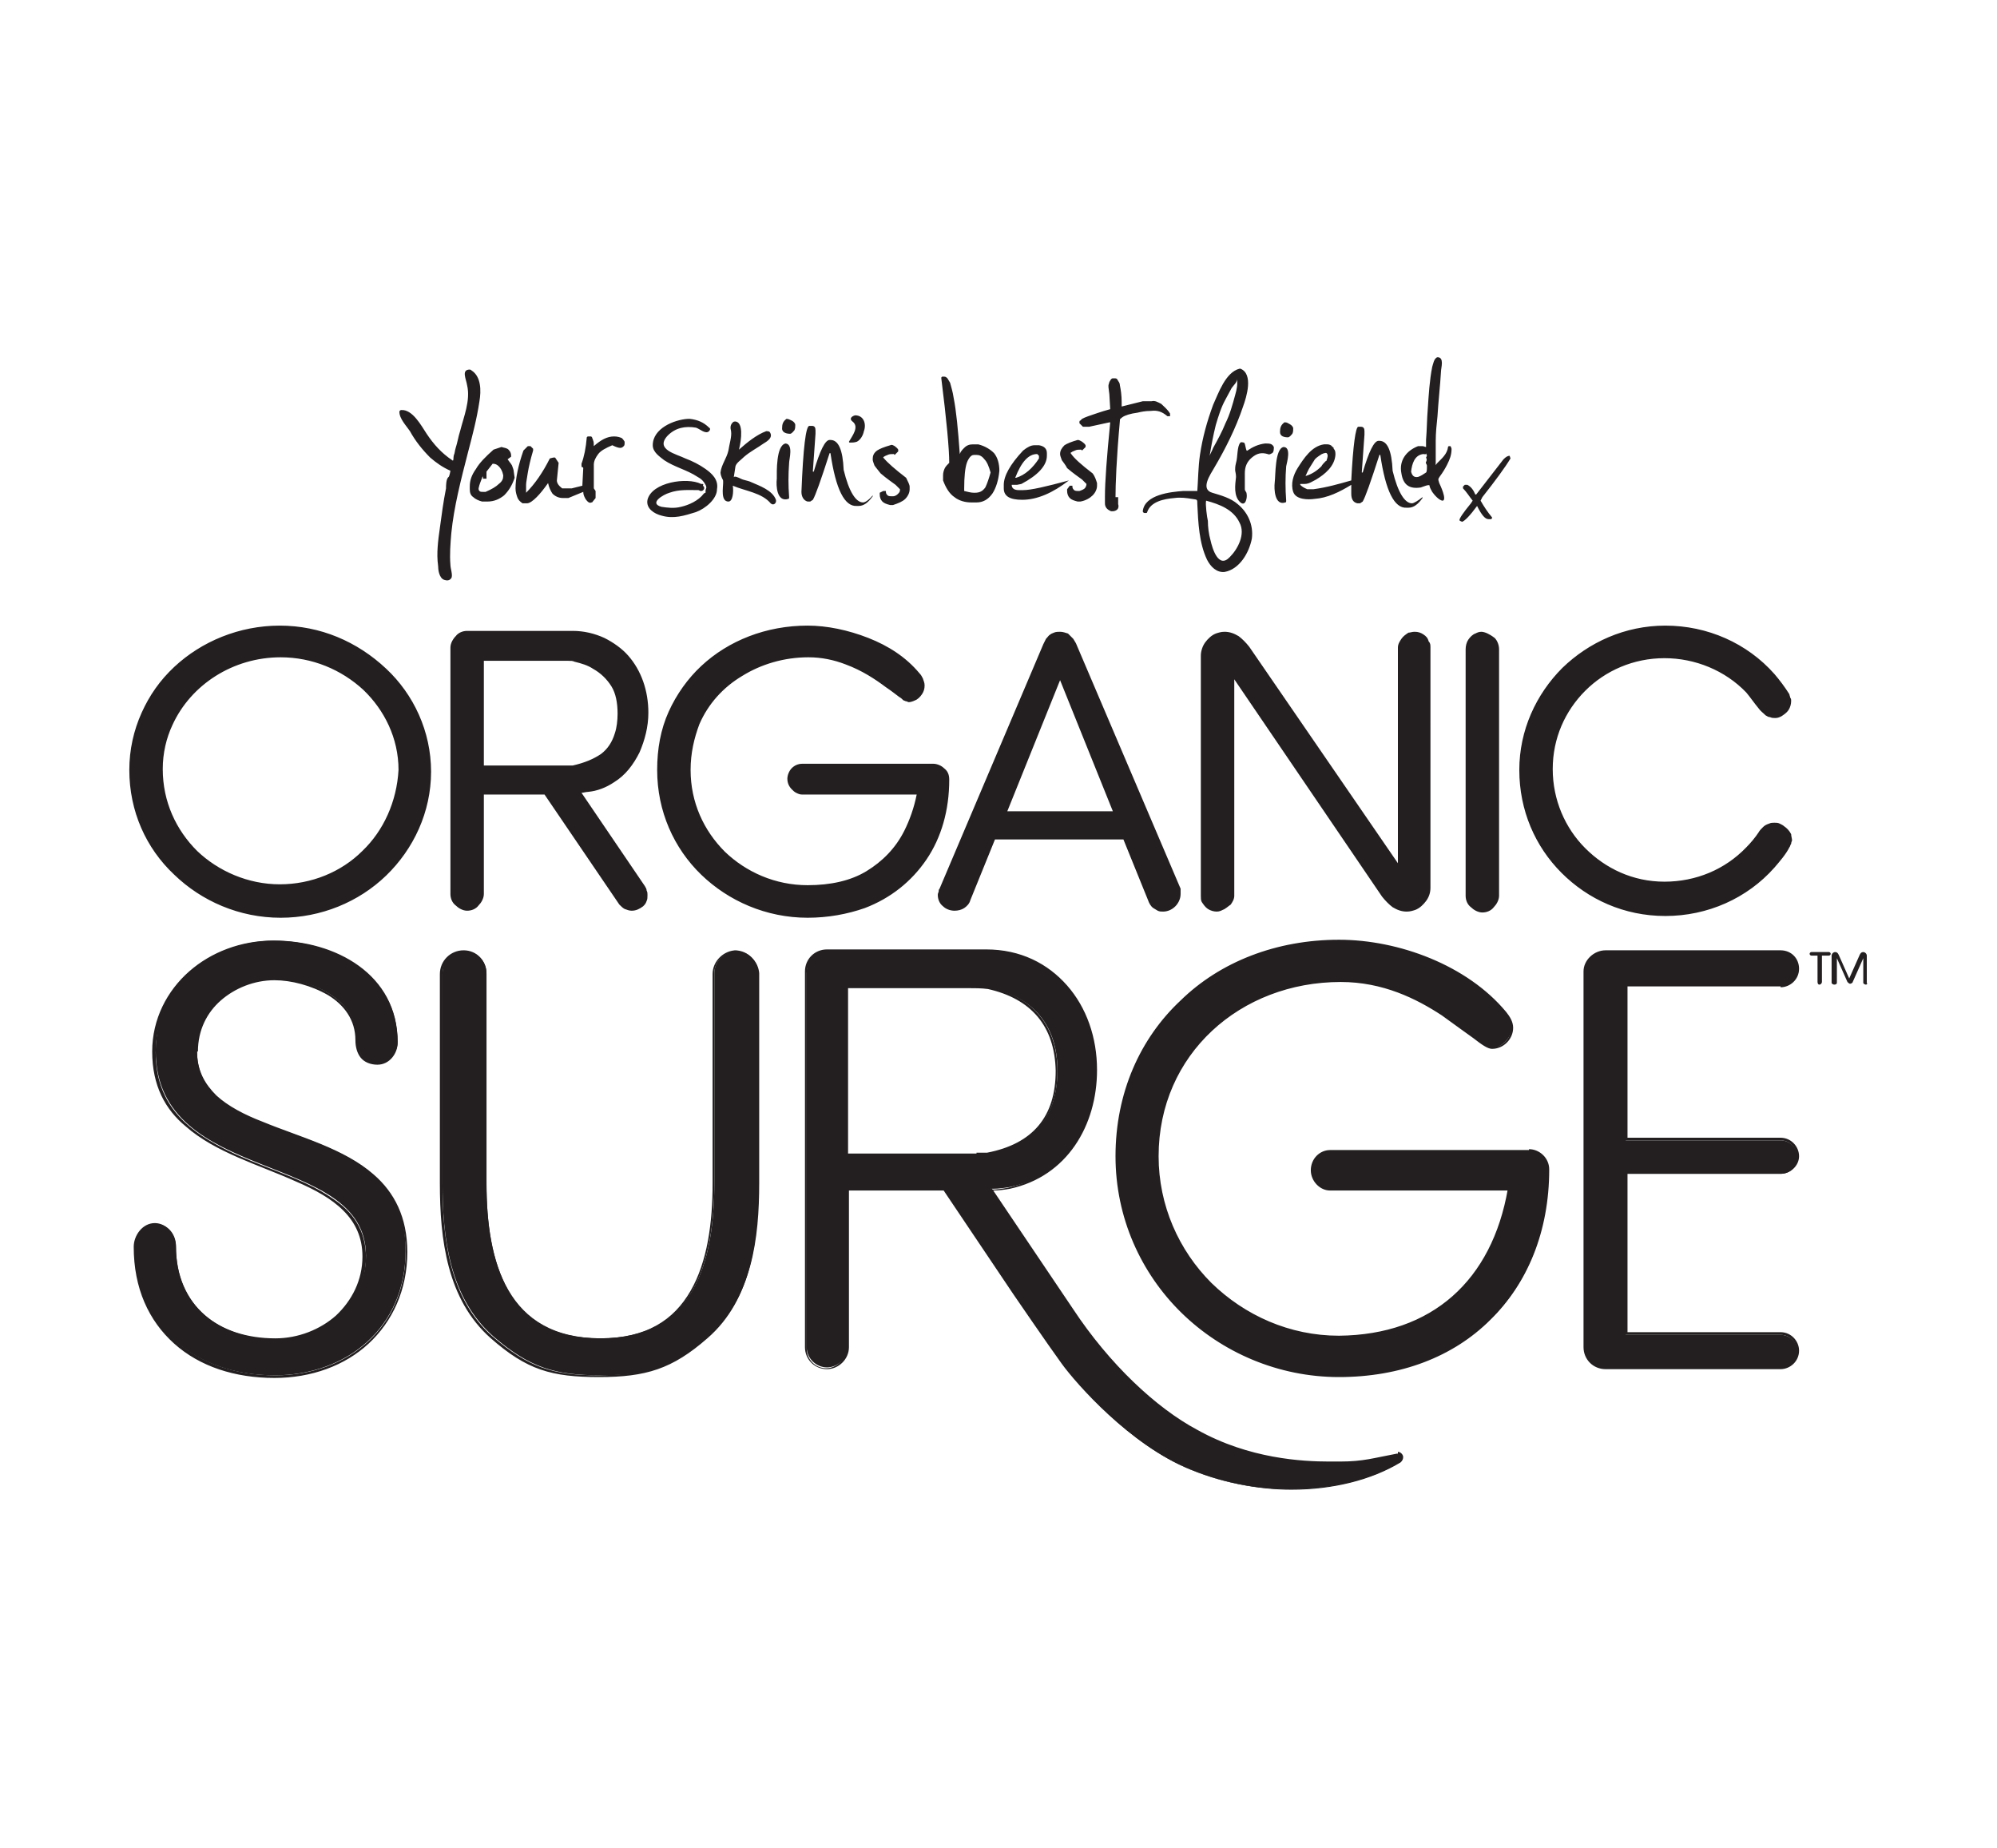
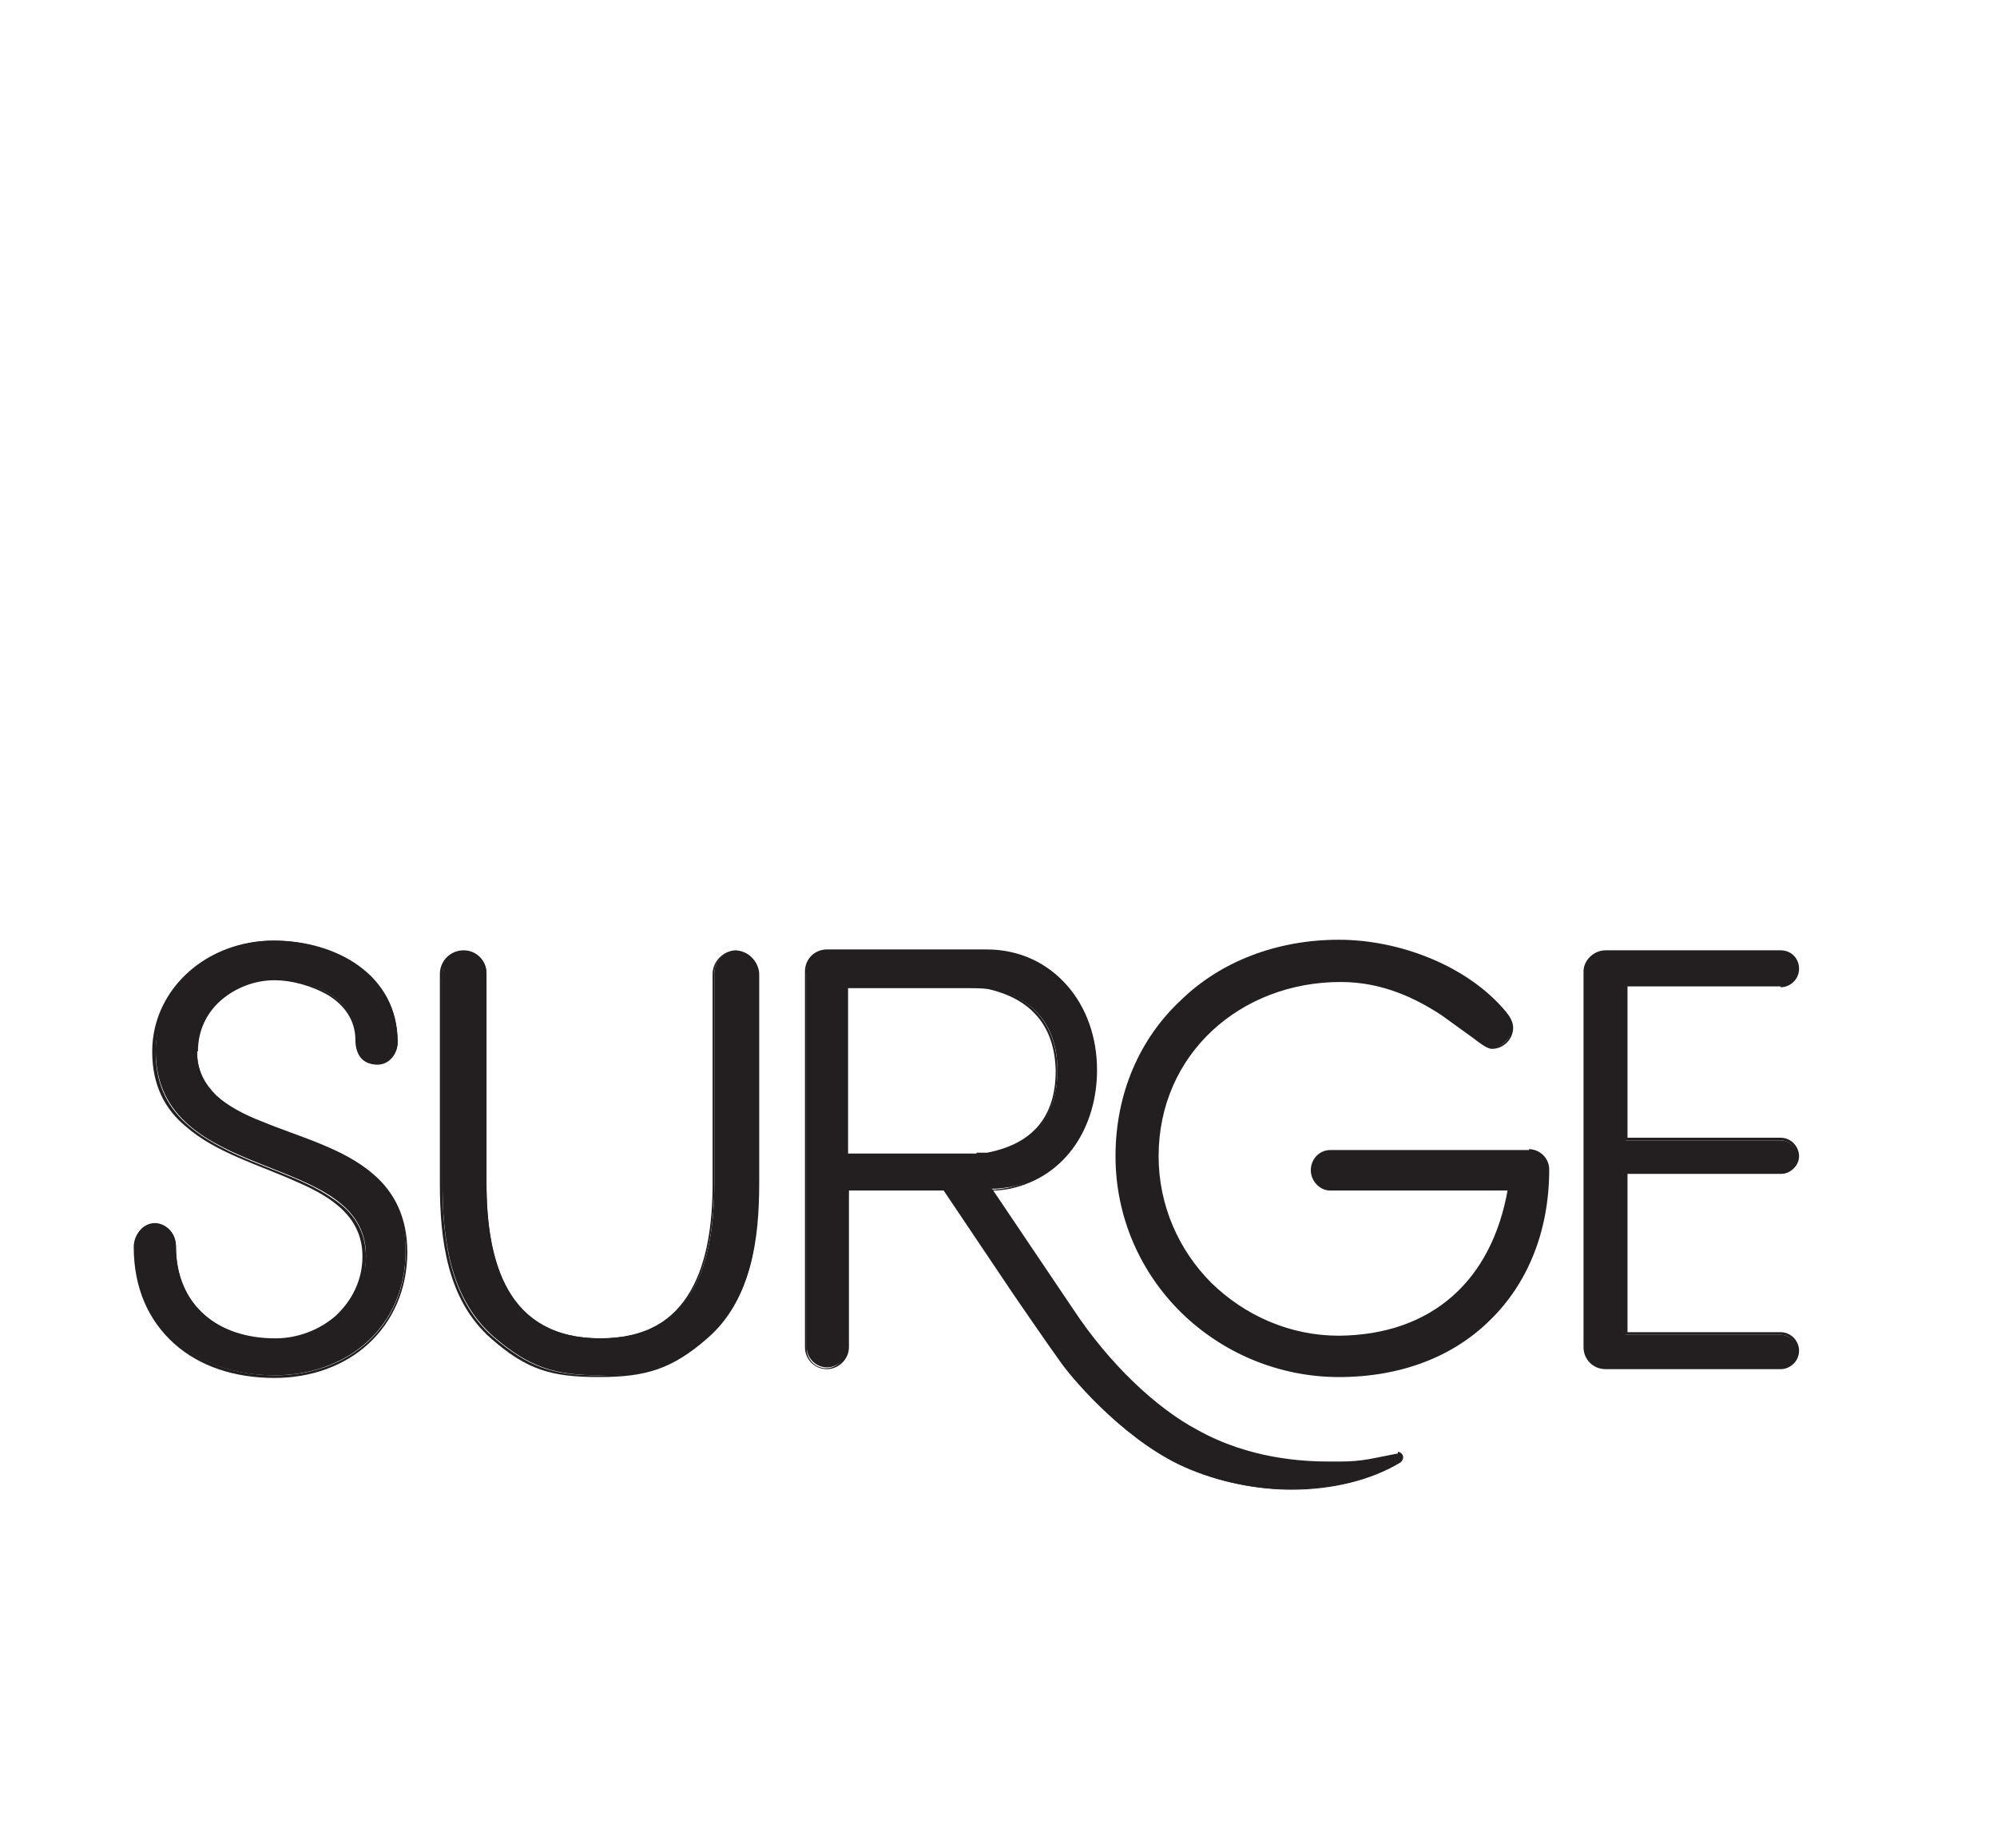
<svg xmlns="http://www.w3.org/2000/svg" version="1.1" id="Layer_1" x="0px" y="0px" viewBox="0 0 227 210" enable-background="new 0 0 227 210" xml:space="preserve">
  <g>
    <g>
      <g>
        <g>
-           <path fill="#231F20" d="M202.8,93.9c-0.1-0.1-0.3-0.2-0.5-0.3c-0.2-0.1-0.4-0.1-0.6-0.1c-0.2,0-0.4,0-0.6,0.1      c-0.3,0.1-0.5,0.2-0.7,0.4c-0.2,0.2-0.4,0.4-0.5,0.6l0,0l0,0c-0.4,0.6-0.9,1.2-1.4,1.7c-2.4,2.5-5.7,3.9-9.3,3.9      c-3.6,0-6.7-1.5-9-3.8c-2.3-2.3-3.7-5.5-3.7-9c0-3.5,1.4-6.6,3.7-8.9c2.3-2.3,5.5-3.7,9-3.7c3.5,0,6.9,1.4,9.3,3.9      c0.5,0.6,0.9,1.2,1.4,1.8v0l0,0c0.2,0.3,0.5,0.5,0.8,0.8c0.2,0.1,0.3,0.2,0.5,0.2c0.2,0.1,0.4,0.1,0.6,0.1      c0.3,0,0.5-0.1,0.7-0.2c0.3-0.2,0.6-0.4,0.8-0.7c0.2-0.3,0.3-0.7,0.3-1c0-0.2,0-0.3-0.1-0.4c0-0.1-0.1-0.3-0.1-0.4l0,0l0,0      c-0.5-0.8-1.1-1.6-1.7-2.3c-3.1-3.5-7.6-5.5-12.4-5.5c-4.6,0-8.7,1.9-11.7,4.8c-3,3-4.9,7.1-4.9,11.6c0,4.6,1.8,8.7,4.8,11.7      c3,3,7.1,4.9,11.8,4.9c4.8,0,9.3-2,12.4-5.5c0.6-0.7,1.3-1.5,1.7-2.3c0,0,0,0,0,0c0.1-0.1,0.1-0.3,0.2-0.4      c0-0.2,0.1-0.3,0.1-0.4c0-0.2-0.1-0.5-0.1-0.7C203.4,94.4,203.1,94.1,202.8,93.9z M31.8,71.1c-4.6,0-8.9,1.8-12,4.7      c-1.6,1.5-2.8,3.2-3.7,5.2c-0.9,2-1.4,4.2-1.4,6.5c0,4.7,1.9,8.9,5.1,11.9c3.1,3,7.4,4.9,12.1,4.9c4.6,0,8.9-1.8,12-4.8      c3.1-3,5.1-7.2,5.1-11.8c0-4.6-2-8.8-5.1-11.7C40.6,72.9,36.4,71.1,31.8,71.1z M41.2,96.7c-2.4,2.4-5.8,3.8-9.4,3.8      c-3.6,0-7-1.5-9.4-3.8c-2.4-2.4-3.9-5.6-3.9-9.3c0-1.8,0.4-3.5,1.1-5c2.1-4.6,6.9-7.7,12.3-7.7c3.6,0,6.9,1.4,9.4,3.7      c2.4,2.3,4,5.5,4,9.1C45.1,91.1,43.6,94.4,41.2,96.7z M69.8,88.9c1.3-0.8,2.2-2,2.9-3.4c0.6-1.4,1-2.9,1-4.5      c0-2.5-0.8-4.8-2.3-6.5c-0.7-0.8-1.7-1.5-2.7-2c-1.1-0.5-2.3-0.8-3.6-0.8H53.1c-0.5,0-1,0.2-1.3,0.6c-0.3,0.3-0.6,0.8-0.6,1.3      v28c0,0.5,0.2,1,0.6,1.3c0.3,0.3,0.8,0.6,1.3,0.6c0.5,0,1-0.2,1.3-0.6c0.3-0.3,0.6-0.8,0.6-1.3V90.3h6.9l8.5,12.5l0,0      c0.2,0.2,0.4,0.4,0.6,0.5c0.3,0.1,0.5,0.2,0.8,0.2c0.5,0,0.9-0.2,1.3-0.5c0.2-0.2,0.3-0.3,0.4-0.6c0.1-0.2,0.1-0.4,0.1-0.7      c0-0.2,0-0.3-0.1-0.5c0-0.2-0.1-0.3-0.2-0.5l-7.2-10.6c0.2,0,0.5-0.1,0.7-0.1C67.9,89.9,68.9,89.5,69.8,88.9z M65.1,87      c0,0-0.1,0-0.2,0c-0.1,0-0.2,0-0.2,0c-0.1,0-0.2,0-0.3,0H55V75.1h8.8c0.2,0,0.5,0,0.8,0c0.3,0,0.5,0,0.7,0.1      c0.8,0.2,1.5,0.4,2.1,0.8c0.9,0.5,1.6,1.2,2.1,2c0.5,0.8,0.7,1.9,0.7,3.1c0,0.8-0.1,1.6-0.3,2.2c-0.3,1-0.8,1.8-1.6,2.4      C67.4,86.3,66.4,86.7,65.1,87z M169.1,72c-0.2-0.1-0.5-0.2-0.7-0.2c-0.3,0-0.5,0.1-0.7,0.2c-0.3,0.1-0.6,0.4-0.8,0.7      c-0.2,0.3-0.3,0.7-0.3,1.1v28c0,0.5,0.2,1,0.6,1.3c0.3,0.3,0.8,0.6,1.3,0.6c0.5,0,1-0.2,1.3-0.6c0.3-0.3,0.6-0.8,0.6-1.3v-28      c0-0.5-0.2-1-0.5-1.3C169.5,72.2,169.3,72.1,169.1,72z M134.2,101.1l0-0.1l-11.9-27.9c-0.1-0.2-0.2-0.3-0.3-0.5      c-0.2-0.2-0.4-0.4-0.6-0.6c-0.3-0.1-0.6-0.2-0.9-0.2c-0.2,0-0.5,0-0.7,0.1c-0.2,0.1-0.3,0.1-0.4,0.2c-0.2,0.1-0.3,0.3-0.5,0.5      c-0.1,0.2-0.2,0.4-0.3,0.6l-11.8,27.8c-0.1,0.1-0.1,0.2-0.1,0.3c0,0.1-0.1,0.2-0.1,0.4c0,0.5,0.2,1,0.6,1.3      c0.3,0.3,0.8,0.5,1.3,0.5c0.4,0,0.8-0.1,1.1-0.3c0.3-0.2,0.6-0.5,0.7-0.9l2.8-6.9h14.6l2.8,6.9c0.1,0.3,0.3,0.7,0.6,0.9      c0.2,0.1,0.3,0.2,0.5,0.3c0.2,0.1,0.4,0.1,0.6,0.1c0.5,0,1-0.2,1.4-0.6c0.3-0.3,0.6-0.8,0.6-1.4c0-0.1,0-0.2,0-0.3      C134.2,101.3,134.2,101.2,134.2,101.1z M114.5,92.2l6-14.9l6,14.9H114.5z M161.8,72.1c-0.3-0.2-0.6-0.3-1-0.3      c-0.3,0-0.5,0.1-0.7,0.1c-0.3,0.2-0.6,0.4-0.8,0.7c-0.2,0.3-0.4,0.6-0.4,1v24.5L142,73.5c-0.4-0.5-0.8-0.9-1.2-1.2      c-0.5-0.3-1-0.5-1.6-0.5c-0.4,0-0.7,0.1-1,0.2c-0.5,0.2-0.9,0.6-1.2,1c-0.3,0.4-0.5,1-0.5,1.5v27.3c0,0.3,0,0.5,0.1,0.7      c0.2,0.3,0.4,0.6,0.7,0.8c0.3,0.2,0.7,0.3,1,0.3c0.3,0,0.5-0.1,0.7-0.2c0.3-0.1,0.6-0.4,0.9-0.6c0.2-0.3,0.4-0.6,0.4-1V77.2      l16.8,24.7c0.4,0.5,0.8,0.9,1.2,1.2c0.5,0.3,1,0.5,1.6,0.5c0.4,0,0.7-0.1,1-0.2c0.5-0.2,0.9-0.6,1.2-1c0.3-0.4,0.5-0.9,0.5-1.5      V73.6c0-0.3,0-0.5-0.2-0.7C162.3,72.5,162.1,72.3,161.8,72.1z M107.3,87.3c-0.3-0.3-0.8-0.5-1.2-0.5H91.2      c-0.5,0-0.9,0.2-1.2,0.5c-0.3,0.3-0.5,0.8-0.5,1.2c0,0.5,0.2,0.9,0.5,1.2c0.2,0.2,0.3,0.3,0.5,0.4c0.2,0.1,0.4,0.2,0.7,0.2h13      c-0.3,1.5-0.8,2.9-1.4,4.1c-1,2-2.5,3.5-4.3,4.6c-1.8,1.1-4.1,1.6-6.7,1.6c-3.7,0-7-1.5-9.4-3.8c-2.4-2.4-3.9-5.6-3.9-9.3      c0-1.9,0.4-3.6,1-5.2c1-2.3,2.7-4.2,4.9-5.5c2.1-1.3,4.7-2.1,7.5-2.1c1.5,0,2.9,0.3,4.2,0.8c1.9,0.7,3.4,1.7,4.6,2.6      c0.6,0.4,1.1,0.8,1.5,1.1c0.2,0.1,0.4,0.3,0.5,0.4c0.1,0,0.2,0.1,0.3,0.1c0.1,0,0.2,0.1,0.3,0.1c0.2,0,0.5-0.1,0.7-0.2      c0.3-0.1,0.6-0.4,0.8-0.7c0.2-0.3,0.3-0.6,0.3-1c0-0.3-0.1-0.5-0.2-0.8c-0.1-0.2-0.2-0.4-0.4-0.6c-1.5-1.8-3.5-3.1-5.8-4      c-2.3-0.9-4.7-1.4-6.9-1.4c-4.7,0-9,1.7-12.1,4.6c-1.5,1.4-2.8,3.2-3.7,5.2c-0.9,2-1.3,4.2-1.3,6.6c0,4.7,1.9,8.9,5,11.9      c3.1,3,7.4,4.9,12.1,4.9c2.3,0,4.5-0.4,6.5-1.1c2.9-1.1,5.3-3,7-5.5c1.7-2.5,2.6-5.6,2.6-9.1C107.9,88,107.7,87.6,107.3,87.3z" />
-         </g>
+           </g>
      </g>
      <g>
        <path fill="#231F20" d="M22.4,119.5c0-4.8,4.2-8.3,8.9-8.3c3.9,0,9.3,2.3,9.3,6.9c0,1.6,0.7,2.7,2.4,2.7c1.3,0,2.2-1.2,2.2-2.4     c0-7.7-7.1-11.5-14-11.5c-7.1,0-13.5,5.1-13.5,12.5c0,15.4,23.9,11.2,23.9,23.3c0,5.5-4.7,9.5-10.1,9.5     c-6.5,0-11.5-3.7-11.5-10.6c0-1.3-0.9-2.5-2.3-2.5c-1.3,0-2.3,1.3-2.3,2.5c0,9.3,6.9,14.7,15.8,14.7c8.3,0,14.9-5.5,14.9-14.1     C46.3,126.2,22.4,131.2,22.4,119.5z M83.7,108.1c-1.3,0-2.5,1.1-2.5,2.5v23.8c0,9-2.3,17.7-12.9,17.7c-10.7,0-13-8.7-13-17.7     v-23.8c0-1.4-1.1-2.5-2.5-2.5c-1.4,0-2.5,1.1-2.5,2.5v23.8c0,6.3,0.8,13.1,5.8,17.5c4.1,3.5,6.9,4.4,12.2,4.4     c5.3,0,8.2-0.9,12.2-4.4c5-4.4,5.8-11.2,5.8-17.5v-23.8C86.2,109.3,85.1,108.1,83.7,108.1z M173.8,130.9h-22.6     c-1.1,0-2.1,0.9-2.1,2.1c0,1.1,0.9,2.1,2.1,2.1h20.4c-1.8,10.5-8.7,16.8-19.4,16.8c-11.3,0-20.6-9.2-20.6-20.5     c0-11.7,9.4-20,20.8-20c9.6,0,15.6,7.7,17.1,7.7c1.2,0,2.3-1.1,2.3-2.3c0-0.7-0.3-1.3-0.7-1.7c-4.4-5.3-12.1-8.1-18.8-8.1     c-14.1,0-25.3,10.1-25.3,24.4c0,13.9,11.5,25,25.3,25c13.9,0,23.7-9.3,23.7-23.4C176,131.8,175,130.9,173.8,130.9z M202.4,112     c1.1,0,1.9-0.9,1.9-1.9c0-1.1-0.9-1.9-1.9-1.9h-19.9c-1.3,0-2.3,1-2.3,2.3v42.7c0,1.3,1.1,2.3,2.3,2.3h19.9     c1.1,0,1.9-0.9,1.9-1.9c0-1.1-0.9-1.9-1.9-1.9h-17.6v-18.3h17.6c1.1,0,1.9-0.8,1.9-1.9c0-1.1-0.9-1.9-1.9-1.9h-17.6V112H202.4z      M158.9,165.3L158.9,165.3l-0.1,0c-2.7,0.5-3.8,0.9-6.5,0.9c-2.2,0-9.4,0.2-16.3-3.6c-4.7-2.5-10.1-7.5-14.1-13.7l-9.3-13.8h0.2     h0.1c0.6,0,1.3-0.1,1.9-0.2c6.4-1.3,9.8-7.1,9.8-13.3c0-7.3-4.8-13.5-12.4-13.5H94c-1.3,0-2.3,1.1-2.3,2.3v42.7     c0,1.3,1.1,2.3,2.3,2.3c1.3,0,2.3-1.1,2.3-2.3v-17.9h11l0,0l8,11.9c0,0,3.9,5.7,5.5,7.9c1.6,2.2,7.6,9.2,14.5,12     c8.1,3.4,17.8,2.8,23.8-0.8l0.1-0.1c0.1-0.1,0.2-0.2,0.2-0.4C159.4,165.6,159.1,165.3,158.9,165.3z M111.1,131.2H96.3v-19.1h13.8     c0.7,0,1.6,0,2.3,0.1c5,1.1,7.8,4.3,7.8,9.4c0,5.3-2.6,8.4-7.9,9.5C111.9,131.2,111.5,131.2,111.1,131.2z" />
        <path fill="#231F20" d="M22.4,119.5h0.1c0-2.4,1-4.4,2.6-5.8c1.6-1.4,3.8-2.3,6.1-2.3c1.9,0,4.2,0.6,6.1,1.7     c1.8,1.1,3.1,2.8,3.1,5.1c0,0.8,0.2,1.5,0.6,2c0.4,0.5,1.1,0.8,1.9,0.8c1.4,0,2.3-1.3,2.3-2.5c0-3.9-1.8-6.8-4.5-8.7     c-2.7-1.9-6.2-2.9-9.7-2.9c-3.6,0-7,1.3-9.5,3.5c-2.5,2.2-4.2,5.4-4.2,9.1c0,3.9,1.5,6.6,3.8,8.5c3.4,3,8.4,4.4,12.6,6.3     c4.2,1.8,7.5,4.1,7.5,8.5c0,2.7-1.2,5-3,6.7c-1.8,1.6-4.3,2.6-6.9,2.6c-6.5,0-11.3-3.7-11.3-10.4c0-1.3-1-2.7-2.4-2.7     c-1.4,0-2.4,1.4-2.4,2.7c0,4.7,1.7,8.4,4.6,11c2.9,2.6,6.9,3.9,11.4,3.9c4.2,0,8-1.4,10.7-3.9c2.7-2.5,4.4-6.1,4.4-10.4     c0-4-1.5-6.8-3.8-8.8c-3.4-3-8.5-4.3-12.6-6c-2.1-0.8-4-1.8-5.3-3c-1.3-1.3-2.2-2.8-2.2-5H22.4h-0.2c0,3,1.5,4.9,3.8,6.4     c3.4,2.2,8.4,3.3,12.6,5.4c4.2,2.1,7.5,5.1,7.5,11c0,8.5-6.5,14-14.8,14c-8.9,0-15.7-5.3-15.7-14.6c0-0.6,0.2-1.2,0.6-1.6     c0.4-0.4,0.9-0.7,1.5-0.7c0.6,0,1.1,0.3,1.5,0.7c0.4,0.4,0.6,1,0.6,1.6c0,3.5,1.3,6.2,3.3,8c2.1,1.8,5,2.8,8.3,2.8     c2.7,0,5.3-1,7.1-2.7c1.9-1.7,3.1-4.1,3.1-6.9c0-3.1-1.5-5.2-3.8-6.7c-3.4-2.4-8.4-3.6-12.6-5.8c-4.2-2.2-7.5-5.1-7.5-10.8     c0-3.6,1.6-6.7,4.1-8.9c2.5-2.2,5.8-3.5,9.3-3.5c3.4,0,6.9,0.9,9.5,2.8c2.6,1.9,4.3,4.7,4.3,8.5c0,1.1-0.8,2.2-2,2.2     c-0.8,0-1.4-0.3-1.7-0.7c-0.4-0.4-0.5-1.1-0.5-1.8c0-2.4-1.4-4.1-3.3-5.3c-1.9-1.2-4.2-1.8-6.2-1.8c-2.4,0-4.6,0.9-6.3,2.4     c-1.7,1.5-2.7,3.6-2.7,6H22.4z M83.7,108.1V108c-1.4,0-2.7,1.2-2.7,2.7v23.8c0,4.5-0.6,8.9-2.5,12.2c-1.9,3.3-5,5.4-10.3,5.4     c-5.3,0-8.5-2.1-10.4-5.4c-1.9-3.3-2.5-7.7-2.5-12.2v-23.8c0-1.5-1.1-2.7-2.6-2.7c-1.5,0-2.7,1.2-2.7,2.7v23.8     c0,6.3,0.8,13.2,5.8,17.6c4.1,3.6,6.9,4.4,12.3,4.4c5.3,0,8.3-0.9,12.3-4.4c5.1-4.4,5.8-11.4,5.8-17.6v-23.8     c0-1.5-1.2-2.7-2.7-2.7V108.1v0.2c1.3,0,2.4,1.1,2.4,2.4v23.8c0,6.3-0.8,13.1-5.7,17.4c-4,3.5-6.8,4.3-12.1,4.4     c-5.3,0-8-0.9-12.1-4.4c-4.9-4.3-5.7-11.1-5.7-17.4v-23.8c0-1.3,1.1-2.4,2.4-2.4c1.3,0,2.3,1.1,2.3,2.4v23.8     c0,4.5,0.6,9,2.5,12.3c1.9,3.3,5.2,5.5,10.6,5.5c5.4,0,8.7-2.2,10.6-5.6c1.9-3.3,2.5-7.8,2.5-12.3v-23.8c0-1.3,1.1-2.4,2.4-2.4     V108.1z M173.8,130.9v-0.2h-22.6c-1.2,0-2.2,1-2.2,2.3c0,1.2,1,2.3,2.2,2.3h20.4v-0.2l-0.2,0c-1.8,10.4-8.6,16.6-19.2,16.7     c-5.6,0-10.7-2.3-14.5-6c-3.7-3.7-6-8.8-6-14.4c0-11.6,9.3-19.8,20.7-19.8c4.8,0,8.6,1.9,11.5,3.8c1.4,1,2.6,1.9,3.6,2.6     c0.9,0.7,1.6,1.2,2.1,1.2c1.3,0,2.4-1.1,2.4-2.4c0-0.7-0.4-1.3-0.8-1.8c-4.4-5.3-12.2-8.2-19-8.2c-7.1,0-13.5,2.5-18,6.9     c-4.6,4.3-7.4,10.5-7.4,17.7c0,7,2.9,13.3,7.5,17.8c4.6,4.5,11,7.3,17.9,7.3c7,0,13-2.3,17.2-6.5c4.2-4.1,6.7-10,6.7-17.1     c0-1.3-1.1-2.3-2.3-2.3V130.9v0.2c1,0,2,0.9,2,2c0,14-9.7,23.2-23.6,23.2c-6.9,0-13.2-2.8-17.7-7.3c-4.6-4.5-7.4-10.7-7.4-17.6     c0-14.2,11.1-24.2,25.2-24.2c6.7,0,14.4,2.8,18.7,8.1c0.4,0.5,0.7,1,0.7,1.6c0,0.6-0.2,1.1-0.6,1.5c-0.4,0.4-0.9,0.6-1.5,0.6     c-0.3,0-1-0.4-1.9-1.2c-2.8-2.2-8-6.5-15.2-6.5c-5.8,0-11,2.1-14.8,5.6c-3.8,3.5-6.2,8.6-6.2,14.5c0,11.4,9.4,20.7,20.8,20.7     c10.8,0,17.7-6.4,19.5-16.9l0-0.2h-20.6c-1,0-1.9-0.9-1.9-2c0-1.1,0.9-2,1.9-2h22.6V130.9z M202.4,112v0.2c1.1,0,2.1-0.9,2.1-2.1     c0-1.2-0.9-2.1-2.1-2.1h-19.9c-1.3,0-2.5,1.1-2.5,2.4v42.7c0,1.4,1.1,2.5,2.5,2.5h19.9c1.1,0,2.1-0.9,2.1-2.1     c0-1.1-0.9-2.1-2.1-2.1H185v-18h17.4c1.1,0,2.1-0.9,2.1-2c0-1.1-0.9-2.1-2.1-2.1H185v-17.2h17.4V112v-0.2h-17.7v17.8h17.7     c1,0,1.8,0.8,1.8,1.8c0,1-0.8,1.7-1.8,1.7h-17.7v18.6h17.7c1,0,1.8,0.8,1.8,1.8c0,1-0.8,1.8-1.8,1.8h-19.9c-1.2,0-2.2-1-2.2-2.2     v-42.7c0-1.2,1-2.1,2.2-2.1h19.9c1,0,1.8,0.8,1.8,1.8c0,1-0.8,1.8-1.8,1.8V112z M158.9,165.3l0-0.1h0l0,0l-0.1,0     c-2.7,0.5-3.8,0.9-6.5,0.9c-0.3,0-0.7,0-1.2,0c-3,0-9.1-0.3-15-3.6c-4.7-2.5-10-7.5-14.1-13.7l-9.3-13.8l-0.1,0.1v0.2h0.2h0.1     c0.7,0,1.3-0.1,1.9-0.2c6.5-1.4,9.9-7.2,9.9-13.5c0-3.7-1.2-7.1-3.4-9.6c-2.2-2.5-5.3-4.1-9.2-4.1H94c-1.4,0-2.5,1.1-2.5,2.5     v42.7c0,1.4,1.1,2.5,2.5,2.5c1.3,0,2.5-1.1,2.5-2.5v-17.8h10.8v-0.2l-0.1,0.1l0,0l8,11.9c0,0,3.9,5.7,5.5,7.9     c1.6,2.2,7.7,9.2,14.6,12c3.7,1.5,7.7,2.3,11.5,2.3c4.7,0,9.1-1.1,12.4-3.1l0.1-0.1l0,0l0,0c0.1-0.1,0.2-0.3,0.2-0.5     c0-0.3-0.3-0.6-0.6-0.6h0l0,0L158.9,165.3v0.2c0.2,0,0.3,0.1,0.3,0.3l-0.1,0.2l0.1,0.1l-0.1-0.1l-0.1,0.1     c-3.2,2-7.6,3.1-12.2,3.1c-3.8,0-7.8-0.7-11.4-2.2c-6.8-2.8-12.9-9.8-14.4-11.9c-0.8-1.1-2.1-3.1-3.3-4.8     c-1.2-1.7-2.1-3.1-2.1-3.1l-8.1-12l0,0l0,0H96.1v18.1c0,1.2-1,2.2-2.2,2.2c-1.2,0-2.2-1-2.2-2.2v-42.7c0-1.2,1-2.2,2.2-2.2h18     c7.6,0,12.3,6.1,12.3,13.4c0,6.2-3.4,11.8-9.7,13.2c-0.6,0.1-1.2,0.2-1.8,0.2h-0.1l-0.2,0l-0.3,0l9.4,14     c4,6.2,9.4,11.3,14.2,13.8c6,3.3,12.2,3.6,15.2,3.6c0.5,0,0.9,0,1.2,0c2.7,0,3.8-0.4,6.5-0.9l0.1,0l0,0L158.9,165.3v0.2V165.3z      M111.1,131.2v-0.1H96.4v-18.8h13.6c0.7,0,1.6,0,2.3,0.1c4.9,1.1,7.6,4.2,7.7,9.3c0,5.2-2.6,8.3-7.8,9.3c-0.2,0-0.5,0-0.8,0h-0.4     V131.2v0.2c0.1,0,0.3,0,0.4,0c0.3,0,0.6,0,0.8-0.1c5.3-1.1,8-4.3,8-9.6c0-5.2-2.9-8.5-7.9-9.6c-0.8-0.1-1.6-0.1-2.4-0.1H96.1     v19.4h14.9V131.2z" />
      </g>
      <g>
-         <path fill="#231F20" d="M207.9,108.6h-0.8v3c0,0.1-0.1,0.3-0.3,0.3c-0.1,0-0.2-0.1-0.2-0.3v-3h-0.7c-0.1,0-0.2-0.1-0.2-0.2     c0-0.1,0.1-0.2,0.2-0.2h2c0.1,0,0.2,0.1,0.2,0.2C208.1,108.5,208,108.6,207.9,108.6z" />
-         <path fill="#231F20" d="M212.1,111.9c-0.1,0-0.3-0.1-0.3-0.2v-2.8l-1.2,2.7c0,0.1-0.2,0.2-0.3,0.2c-0.1,0-0.2-0.1-0.3-0.2     l-1.2-2.7v2.8c0,0.1-0.1,0.2-0.3,0.2c-0.1,0-0.3-0.1-0.3-0.2v-3.1c0-0.2,0.2-0.4,0.4-0.4c0.2,0,0.3,0.1,0.4,0.3l1.2,2.7l1.2-2.7     c0.1-0.2,0.2-0.3,0.4-0.3c0.2,0,0.4,0.2,0.4,0.4v3.1C212.3,111.8,212.2,111.9,212.1,111.9z" />
-       </g>
+         </g>
    </g>
    <g>
      <g>
-         <path fill="#231F20" d="M53.2,51.4c0.5-1.9,1-3.8,1.3-5.8c0.2-1.2,0.2-2.8-0.9-3.5c0,0-0.1-0.1-0.2-0.1c-1,0-0.4,1.1-0.3,1.8     c0.4,1.7-0.4,3.6-0.8,5.2c-0.2,0.6-0.3,1.3-0.5,1.9c-0.1,0.3-0.1,0.6-0.2,0.8c-0.1,0.3,0,0.8-0.2,0.6c-1.2-0.8-2.1-1.8-2.9-3     c-0.6-0.9-1.6-2.8-2.9-2.7c-0.1,0-0.2,0.1-0.2,0.2c0,0.8,0.8,1.6,1.2,2.2c0.6,1.1,1.4,2.1,2.3,3c0.7,0.6,1.4,1.1,2.3,1.5     c0,0-0.1,0.6-0.2,0.7c-0.3,0.2-0.3,1-0.3,1.3c-0.3,1.5-0.5,3-0.7,4.5c-0.2,1.4-0.4,2.9-0.2,4.3c0,0.4,0.1,1.4,0.7,1.6     c0.3,0.1,0.6,0.1,0.8-0.2c0.2-0.3-0.1-1.1-0.1-1.5c-0.1-1.2,0-2.4,0.1-3.6C51.6,57.6,52.4,54.5,53.2,51.4z M58.4,53.6     c0-0.2-0.1-0.4-0.2-0.7c-0.1-0.2-0.3-0.4-0.5-0.7l0.4-0.3l0-0.1c0-0.3-0.1-0.5-0.3-0.7c-0.2-0.2-0.5-0.2-0.8-0.3h0l0,0l-0.9,0.3     l0,0c-0.9,0.8-1.6,1.5-2,2.2c-0.5,0.7-0.7,1.3-0.7,2l0,0.3c0,0.4,0.1,0.7,0.4,0.9c0.2,0.2,0.6,0.4,1,0.5l0,0l0.6,0     c0.8,0,1.4-0.3,1.9-0.7c0.5-0.5,0.9-1.1,1.2-2l0,0L58.4,53.6z M56.7,55c-0.3,0.3-0.8,0.6-1.5,0.9l-0.3,0c-0.2,0-0.3,0-0.4-0.1     c-0.1-0.1-0.1-0.2-0.1-0.3c0.1-0.5,0.3-0.9,0.4-1.2c0-0.1,0.1-0.1,0.1-0.2l0,0.3l0.3,0l0.1,0l0-0.8l0.7-0.9     c0.3,0,0.5,0.1,0.7,0.3c0.2,0.2,0.4,0.5,0.5,1l0,0.1C57.2,54.4,57.1,54.7,56.7,55z M70.7,49.8c-0.2-0.1-0.5-0.2-0.9-0.2     c-0.8,0-1.5,0.4-2.3,1.1c0-0.3,0-0.5-0.1-0.7c0-0.1-0.1-0.2-0.1-0.3c0,0-0.1-0.1-0.1-0.1c0,0-0.1,0-0.1,0l-0.2,0h-0.1l-0.1,0.1     l0,0l0,0c-0.1,1.2-0.3,2.2-0.6,3l0,0l0,0.2c0,0.1,0,0.2,0.1,0.2c0,0,0.1,0,0.1,0.1l-0.1,1.9v0c0,0,0,0.1,0,0.1L65,55.5l-1.1,0     c-0.4-0.3-0.6-0.6-0.6-0.9l0.2-2l-0.4-0.6h-0.2h0l-0.4,0.1l0,0c-0.8,1.6-1.7,2.9-2.7,3.9l0,0l0-0.9c0-0.3,0.1-0.7,0.2-1.4     c0.1-0.6,0.3-1.5,0.6-2.5l0,0l0-0.2v0l-0.3-0.3l-0.2,0h-0.1l0,0l-0.5,0.5l0,0c-0.6,1.7-0.9,3.2-0.9,4.3c0,0.4,0.1,0.7,0.2,1     c0.1,0.3,0.3,0.5,0.6,0.7l0,0l0.5,0c0.3,0,0.7-0.3,1.1-0.7c0.4-0.4,0.8-0.9,1.3-1.6c0.1,0.5,0.3,0.9,0.5,1.2     c0.3,0.3,0.7,0.5,1.2,0.5l0.6,0l1.7-0.7c0,0.3,0.1,0.5,0.2,0.7c0.1,0.2,0.2,0.3,0.3,0.4c0.1,0.1,0.3,0.2,0.4,0.1l0.1,0l0.4-0.5     l0-0.8l-0.2-0.3l0-0.1l0-2.6v0c0-0.4,0.2-0.8,0.5-1.2c0.3-0.4,0.9-0.7,1.6-1c0.4,0.2,0.7,0.3,0.9,0.3c0.2,0,0.3-0.1,0.4-0.2     c0.1-0.1,0.1-0.2,0.1-0.4v-0.1C71,50.2,70.9,50,70.7,49.8z M98.1,57.1c-0.8,0-1.6-1.2-2.2-3.7c-0.1-2.3-0.6-3.4-1.5-3.4h-0.1     c-0.5,0-1.1,1.2-1.8,3.6l-0.1,0l0-0.1l0.3-4.2l0-0.4c0-0.3-0.1-0.5-0.4-0.5l-0.3,0c-0.4,0-0.7,2.5-0.9,7.5c0,0.6,0.3,1,0.7,1.1     l0.3,0l0.3-0.2c0.3-0.5,0.9-2.2,1.9-5.3l0.1,0c0.6,4.1,1.6,6.1,3,6l0.2,0c0.6,0,1.1-0.4,1.6-1.1l0-0.1     C98.7,56.9,98.3,57.1,98.1,57.1z M96.6,50.3c0.3,0,0.5,0,0.8-0.1c0.4-0.2,0.7-0.7,0.8-1.2c0.3-0.8,0-1.8-1-1.8c0,0,0,0,0,0h0l0,0     h0c-0.4,0.1-0.7,0.4-0.3,0.7c0.8,0.6,0,1.6-0.4,2.3C96.5,50.2,96.5,50.3,96.6,50.3z M111.2,50.5L111.2,50.5l-0.6,0     c-0.4,0-0.7,0.1-1,0.4c-0.2,0.2-0.4,0.4-0.5,0.7c-0.2-2.8-0.4-4.9-0.7-6.4c-0.1-0.7-0.3-1.3-0.4-1.7c-0.1-0.2-0.2-0.3-0.3-0.5     c-0.1-0.1-0.2-0.2-0.4-0.2h-0.1l-0.1,0l-0.1,0.1l0,0l0,0.1c0.6,4.8,0.9,8,0.9,9.6c-0.2,0.2-0.4,0.4-0.5,0.6     c-0.1,0.2-0.2,0.5-0.2,0.8l0,0.6l0,0c0.3,0.8,0.7,1.5,1.3,1.9c0.5,0.4,1.2,0.6,1.9,0.6l0.6,0c0.7,0,1.3-0.3,1.8-1     c0.4-0.6,0.7-1.5,0.8-2.6v0v0c0-0.8-0.2-1.5-0.6-2C112.6,51.1,112,50.7,111.2,50.5z M108,53.7c0-0.1,0-0.1,0-0.2l0,0.4L108,53.7z      M112,55.4c-0.3,0.4-0.6,0.6-1.2,0.6l-0.1,0c-0.3,0-0.7-0.1-1.1-0.2l0-0.3c0-1.3,0.1-2.3,0.3-2.9c0.1-0.3,0.3-0.6,0.4-0.7     c0.2-0.2,0.3-0.2,0.6-0.2l0.1,0c0.3,0,0.6,0.1,0.9,0.5c0.3,0.3,0.5,0.8,0.7,1.5C112.4,54.4,112.2,55,112,55.4z M116.3,55.7     l-0.5,0c-0.5,0-0.8-0.2-0.8-0.6l0.6,0l0.5-0.1c1.9-1,2.9-2.1,2.9-3.2l0-0.3c0-0.5-0.3-0.8-0.9-0.9l-0.5,0c-0.4,0-0.8,0.2-1.3,0.6     c-1.5,1.6-2.2,2.9-2.2,3.9l0,0.4c0,0.9,0.7,1.3,2.1,1.3c1.7,0,3.5-0.8,5.3-2.2C118.9,55.3,117.2,55.7,116.3,55.7z M117.9,51.6     l0.2,0.2l0,0.3c-0.7,1.1-1.6,1.9-2.6,2.2h-0.1C116.1,52.5,116.9,51.6,117.9,51.6z M124.2,53.8L124.2,53.8L124.2,53.8     c-1.3-1-2.1-1.7-2.5-2.3c0,0,0-0.1,0.1-0.1c0.1-0.1,0.2-0.1,0.4-0.2c0.2-0.1,0.4-0.1,0.7-0.1l0,0l0.1,0.1l0.4-0.4l0-0.2l0,0l0,0     c-0.1-0.2-0.3-0.3-0.4-0.4c-0.2-0.1-0.3-0.2-0.5-0.2h0l0,0c-0.7,0.2-1.2,0.4-1.5,0.6c-0.3,0.3-0.5,0.6-0.5,1     c0,0.2,0.1,0.4,0.2,0.7c0.2,0.3,0.4,0.5,0.6,0.9l0,0l0,0c0.7,0.6,1.3,1,1.7,1.3c0.2,0.2,0.3,0.3,0.4,0.4c0,0,0.1,0.1,0.1,0.1l0,0     l0,0c0,0.2-0.1,0.4-0.2,0.5c-0.1,0.1-0.3,0.2-0.6,0.3c-0.3,0-0.5,0-0.6-0.1c-0.1-0.1-0.2-0.2-0.2-0.4l0-0.1l-0.2,0l-0.1,0     l-0.3,0.4l0,0.2c0,0.3,0.1,0.6,0.3,0.8c0.2,0.2,0.5,0.3,0.9,0.4l0,0l0.3,0h0l0,0c0.6-0.1,1.1-0.4,1.4-0.7     c0.3-0.3,0.5-0.7,0.5-1.1l0-0.3C124.6,54.6,124.5,54.2,124.2,53.8z M132.7,47.3L132.7,47.3L132.7,47.3l0.1,0l0.1,0l0.1,0l0-0.3v0     l0,0c-0.3-0.5-0.7-0.8-1-1.1c-0.4-0.2-0.7-0.4-1.1-0.3l-1,0l-2.4,0.6l0-0.5c0-0.8-0.1-1.4-0.2-1.9c0-0.2-0.1-0.4-0.2-0.5     c0-0.1-0.1-0.1-0.1-0.2c0,0-0.1-0.1-0.2-0.1l-0.3,0c-0.1,0-0.1,0-0.2,0.1c-0.1,0.1-0.1,0.2-0.2,0.3c0,0.1-0.1,0.3-0.1,0.4l0,0     l0,0c0,0,0,0.1,0,0.2l0.1,0.8l0.1,1.7c-1.1,0.3-1.9,0.6-2.5,0.8c-0.3,0.1-0.5,0.2-0.7,0.3c-0.1,0.1-0.1,0.1-0.2,0.2     c-0.1,0-0.1,0.1-0.1,0.2v0l0,0c0,0,0,0.1,0,0.1l0.4,0.4l0.5,0l0.2,0h0l2.3-0.5h0.1c-0.4,4-0.6,6.8-0.6,8.4l0,0.8     c0,0.4,0.2,0.7,0.7,0.9c0.1,0,0.2,0,0.2,0c0.2,0,0.4-0.1,0.5-0.2c0.1-0.1,0.2-0.3,0.1-0.6l0-0.8l-0.3,0c0-1.4,0.1-4.3,0.5-8.7v0     v0c0,0,0-0.1,0-0.1c0-0.1,0.2-0.2,0.3-0.3c0.3-0.2,0.9-0.4,1.7-0.5c0.4-0.1,0.9-0.2,1.5-0.2C131.6,46.6,132.1,46.8,132.7,47.3z      M140.7,57.3c-0.8-0.7-1.9-1-2.9-1.3c-1.4-0.4-0.2-2.1,0.2-2.8c1.3-2.2,2.5-4.6,3.3-7c0.4-1.1,1.2-3.7-0.3-4.3c0,0-0.1,0-0.1,0     c0,0,0,0,0,0h0c-1.6,0.4-2.4,2.8-3,4.1c-0.7,1.9-1.2,3.7-1.5,5.7c-0.2,1.4-0.2,2.7-0.3,4.1c-0.2,0-0.4,0-0.6,0c-0.4,0-0.7,0-1,0     c-1.4,0.1-4.4,0.4-4.6,2.3c0,0.1,0.1,0.2,0.2,0.2c0.1,0,0.1,0,0.1,0c0.1,0,0.2,0,0.2-0.1c0.4-1.2,1.9-1.5,3.1-1.6     c0.7-0.1,1.4,0,2,0.1c0.6,0.1,0.6,0,0.6,0.6c0.1,2.1,0.2,4.4,1.1,6.3c0.4,0.8,1.1,1.5,2,1.4c1.7-0.3,2.8-2.2,3.1-3.8     C142.5,59.6,141.8,58.2,140.7,57.3z M138.2,48.3c0.3-1,0.6-2,1.1-2.9c0.2-0.4,0.5-0.9,0.7-1.3c0.2-0.3,0.7-0.7,0.6-1.1     c0.1,0.7,0,1.2-0.2,1.9c-0.3,1.1-0.6,2.2-1.1,3.2c-0.4,1-0.9,1.9-1.4,2.8c-0.1,0.3-0.3,0.6-0.4,0.9     C137.7,50.6,137.9,49.5,138.2,48.3z M139.8,63.3c-1.3,1.4-2-1-2.2-1.9c-0.2-0.7-0.3-1.5-0.3-2.2c-0.1-0.4-0.3-1.9-0.2-2.3     c1.5,0.4,3.1,1,3.8,2.5C141.6,60.7,140.7,62.4,139.8,63.3z M143.8,50.4L143.8,50.4L143.8,50.4c-0.8,0.1-1.4,0.4-2,0.8     c-0.2,0.2-0.2-0.8-0.4-0.9c-0.1,0-0.3-0.1-0.4,0c-0.4,0.4-0.3,1.7-0.5,2.3c-0.1,0.4-0.1,0.6-0.1,0.8l0,0v0c0,0.2,0.1,0.4,0.1,0.8     c-0.1,0.9-0.3,2.2,0.5,2.9c0.6,0.5,0.8-0.6,0.7-1c0-0.2-0.2-0.3-0.2-0.5c0-0.6,0-1.2,0-1.8c0-0.7,0.2-1.3,0.8-1.8     c0.6-0.5,1.1-0.6,1.8-0.4c0.2,0.1,0.3,0,0.5-0.1c0.2-0.1,0.2-0.5,0.2-0.7C144.6,50.4,144.3,50.4,143.8,50.4z M164.8,50.7     C164.8,50.7,164.8,50.7,164.8,50.7c-0.1,0-0.2,0-0.2,0.1c-0.1,0.8-0.7,1.3-1.2,1.8c-0.3,0.3-0.2,0.4-0.2,0c0-0.1,0-0.2,0-0.3     c0-0.7,0-1.5,0-2.2c0-0.9,0.1-1.9,0.2-2.8c0.1-1.7,0.3-3.4,0.4-5.1c0-0.4,0.4-1.6-0.4-1.6l0,0c0,0,0,0,0,0     c-0.4,0.1-0.5,0.8-0.6,1.1c-0.3,1.5-0.4,3.2-0.5,4.7c-0.1,1.2-0.1,2.4-0.2,3.6c0,0.3,0,0.5,0,0.8c-0.1,0-0.3-0.1-0.4-0.1     c-0.1,0-0.4,0-0.5,0c-1.3,0.5-2.2,1.6-1.9,3.1c0.2,1.3,0.9,1.8,2.2,1.6c0.3-0.1,1-0.4,1-0.2c0,0.2,0.2,0.5,0.3,0.7     c0.2,0.3,0.8,1,1.2,1c0.5-0.1-0.3-1.8-0.4-2c-0.1-0.4-0.2-0.4,0.1-0.8c0.3-0.4,0.6-0.9,0.8-1.3c0.3-0.6,0.5-1.1,0.5-1.8     C164.9,50.7,164.9,50.7,164.8,50.7z M162.1,53.7c-0.3,0.2-0.6,0.4-0.9,0.5c-0.5,0.1-0.7-0.2-0.8-0.6c0.1-0.9,0.4-1.9,1.4-2     c0.1,0,0.3,0.1,0.3-0.1c0,0.1,0.1,0.2,0.1,0.3c0,0-0.1,0.2-0.1,0.2c0.1,0.2,0.1,0.3,0,0.5c-0.1,0.1,0.1,0.3,0.1,0.4     C162.2,53.3,162.2,53.6,162.1,53.7z M168.3,56.9l0.2-0.4c1.5-1.9,2.6-3.4,3.2-4.4l-0.1-0.3c-0.2,0-0.4,0.1-0.7,0.4l-3.1,4h-0.1     c-0.2-0.5-0.5-0.9-0.9-1.1l-0.3,0l-0.2,0.2v0.2c0.4,0.4,0.7,0.9,1.1,1.4l-0.2,0.3c-0.9,1.1-1.3,1.7-1.3,1.9     c0,0.1,0.1,0.1,0.3,0.2c0.3-0.1,0.9-0.7,1.7-1.8c0.5,1,0.9,1.5,1.3,1.5l0.3,0l0.1-0.1l0-0.1C169.1,58.2,168.7,57.6,168.3,56.9z      M80.2,53.3c-0.7-0.5-1.5-0.9-2.3-1.2c-1-0.5-3.5-1-2-2.6c0.9-0.9,2-1.1,3.2-0.9c0.4,0.1,1.1,0.8,1.5,0.4c0.1-0.1,0.2-0.3,0-0.4     c-0.6-0.6-1.3-0.9-2.2-1c0,0-0.1,0-0.1,0c0,0-0.1,0-0.1,0c-1.6,0.1-4,1.1-4,3c0,0.8,0.8,1.3,1.3,1.7c1.2,0.8,2.6,1.1,3.8,1.9     c0.4,0.2,0.7,0.5,0.9,0.9c0.2,0.4,0,0.4,0,0.7c0,0.1,0,0.1,0,0.2c0,0,0,0,0,0c0,0-0.1,0-0.2,0.1c-0.6,0.8-1.7,1.3-2.6,1.5     c-0.8,0.2-1.5,0.1-2.2,0c-1.5-0.4,0.2-1.4,0.9-1.6c1.1-0.4,2.2-0.3,3.3-0.3c0.1,0,0.1,0.1,0.3,0.1c0.3,0,0.5-0.4,0.2-0.6     C80,55,79.9,55,79.8,55c0,0,0,0-0.1,0c-1.6-0.8-5.6-0.2-6.1,1.8c-0.2,1,0.8,1.6,1.6,1.8c1.4,0.4,2.6,0,3.9-0.4     c1.1-0.4,2.4-1.5,2.4-2.6C81.7,54.5,80.9,53.8,80.2,53.3z M85.4,54.8c-0.4-0.2-0.8-0.2-1.2-0.4c-0.2-0.1-0.8-0.4-0.8-0.1l0.2-1.3     c0.1-0.4,0.6-0.7,1-1.1c0.7-0.6,1.5-1,2.2-1.5c0.5-0.3,1.1-0.7,0.7-1.3c-0.1-0.1-0.3-0.1-0.4-0.1c-1.1,0.4-2.2,1.3-3.1,2.1     c0.3-1.2,0.5-3.1-0.4-3.2c-0.1,0-0.2,0-0.3,0.1c-0.3,0.3-0.3,0.6-0.2,1c0.1,0.6-0.2,1.5-0.3,2.2c-0.2,0.9-0.8,1.6-0.9,2.5     c0,0.2,0.1,0.5,0.2,0.7c0.1,0.2,0.1,0.1,0.1,0.5c0,0.5-0.3,2.1,0.6,2.1c0.5,0,0.6-1.1,0.5-1.8c1.4,0.6,3.3,0.8,4.3,2     c0.3,0.3,0.7,0,0.6-0.4C87.8,55.7,86.3,55.2,85.4,54.8z M89.3,50.4L89.3,50.4C89.3,50.4,89.3,50.4,89.3,50.4L89.3,50.4     C89.2,50.4,89.2,50.4,89.3,50.4c-1.1,0.2-1,3.3-1,4c-0.1,0.8,0,2.7,1.3,2.3c0.1,0,0.1-0.1,0.1-0.2c-0.1-1.4-0.1-2.5,0-3.9     C89.7,52.2,90.2,50.5,89.3,50.4z M90,47.8c-0.2-0.1-0.4-0.2-0.6-0.2c0,0,0,0,0,0c0,0,0,0,0,0l0,0c0,0,0,0,0,0     c-0.4,0.3-0.5,0.6-0.5,1.1c0,0.5,0.6,0.6,0.9,0.6c0.2,0,0.4-0.3,0.5-0.4c0.1-0.2,0.1-0.4,0.1-0.6C90.4,48.1,90.2,47.9,90,47.8z      M145.9,50.8C145.9,50.8,145.9,50.8,145.9,50.8L145.9,50.8C145.9,50.8,145.9,50.8,145.9,50.8C145.9,50.8,145.8,50.8,145.9,50.8     c-1,0.2-0.9,3.3-1,4c-0.1,0.8,0,2.7,1.2,2.3c0.1,0,0.1-0.1,0.1-0.2c-0.1-1.4-0.1-2.6,0-3.9C146.3,52.5,146.8,50.8,145.9,50.8z      M147,48.7c0-0.2-0.2-0.4-0.4-0.5c-0.2-0.1-0.3-0.2-0.5-0.2c0,0,0,0,0,0c0,0-0.1,0-0.1,0c-0.4,0.3-0.5,0.6-0.5,1.1     c0,0.5,0.5,0.6,0.9,0.6c0.2,0,0.4-0.3,0.5-0.4C147,49.1,147,48.9,147,48.7z M160.5,57.2c-0.8,0-1.6-1.2-2.2-3.7     c-0.1-2.3-0.6-3.4-1.5-3.4h-0.1c-0.5,0-1.1,1.2-1.8,3.6l-0.1,0v-0.1l0.3-4.2l0-0.4c0-0.3-0.1-0.5-0.4-0.5l-0.3,0     c-0.3,0-0.6,2.1-0.8,6.1c-1.4,0.4-2.8,0.8-4.3,1c-0.2,0-0.5,0-0.7,0c-0.5-0.2-0.7-0.4-0.8-0.5c0,0,0-0.1,0-0.1c0,0,0.1,0,0.2,0     c0.1,0,0.2,0,0.3,0c0.5,0,0.9-0.3,1.3-0.5c1-0.6,2.1-1.5,2.2-2.8c0-0.3,0-0.5-0.2-0.7c0,0,0,0,0-0.1c0,0,0,0,0,0     c0,0-0.1-0.1-0.1-0.1c0,0-0.1,0-0.1-0.1c0,0,0,0,0,0c-0.1-0.1-0.3-0.2-0.5-0.2c0,0,0,0,0,0h0c-0.1,0-0.3,0-0.4,0l0,0v0     c-1.4,0.2-2.3,1.6-3,2.7c-0.5,0.8-0.8,1.8-0.5,2.7c0.3,0.9,1.7,0.9,2.4,0.8c1.5-0.1,2.9-0.8,4.2-1.6c0,0.3,0,0.6,0,1     c0,0.6,0.2,1,0.7,1.1l0.3,0l0.3-0.2c0.3-0.5,0.9-2.2,1.9-5.3l0.1,0c0.6,4.1,1.6,6.1,3,6l0.2,0c0.6,0,1.1-0.4,1.6-1.1v-0.1     C161.2,56.9,160.7,57.2,160.5,57.2z M150.1,51.7c0.1-0.1,0.6-0.3,0.7-0.2c0.2,0.2,0.1,0.5,0,0.8c0,0,0,0,0,0c0,0,0,0.1-0.1,0.1     c0,0,0,0,0,0c-0.2,0.2-0.4,0.4-0.5,0.6c-0.5,0.5-1.1,0.9-1.8,1.1c0,0,0.4-0.9,0.5-1c0.2-0.3,0.3-0.5,0.5-0.8     C149.5,52.1,149.8,51.9,150.1,51.7z M103,54.3L103,54.3L103,54.3c-1.3-1-2.1-1.7-2.6-2.3c0,0,0-0.1,0.1-0.1     c0.1-0.1,0.2-0.1,0.4-0.2c0.2-0.1,0.4-0.1,0.7-0.1l0,0l0.1,0.1l0.4-0.4l0-0.2v0l0,0c-0.1-0.2-0.3-0.3-0.4-0.4     c-0.2-0.1-0.3-0.2-0.5-0.1h0l0,0c-0.7,0.2-1.2,0.4-1.5,0.6c-0.4,0.3-0.5,0.6-0.5,1c0,0.2,0.1,0.4,0.2,0.7     c0.2,0.3,0.4,0.5,0.7,0.9l0,0l0,0c0.7,0.6,1.3,1,1.7,1.3c0.2,0.2,0.3,0.3,0.4,0.4c0,0,0.1,0.1,0.1,0.1l0,0v0c0,0.2,0,0.3-0.2,0.5     c-0.1,0.1-0.3,0.3-0.6,0.3c-0.3,0-0.5,0-0.6-0.1c-0.1-0.1-0.2-0.2-0.2-0.4l0-0.1l-0.2,0h-0.1L100,56l0,0.2c0,0.3,0.1,0.6,0.3,0.8     c0.2,0.2,0.5,0.3,0.9,0.4l0,0l0.3,0h0l0,0c0.6-0.2,1.1-0.4,1.4-0.7c0.3-0.3,0.5-0.7,0.5-1.1l0-0.3     C103.4,55.1,103.2,54.7,103,54.3z" />
-       </g>
+         </g>
    </g>
  </g>
</svg>